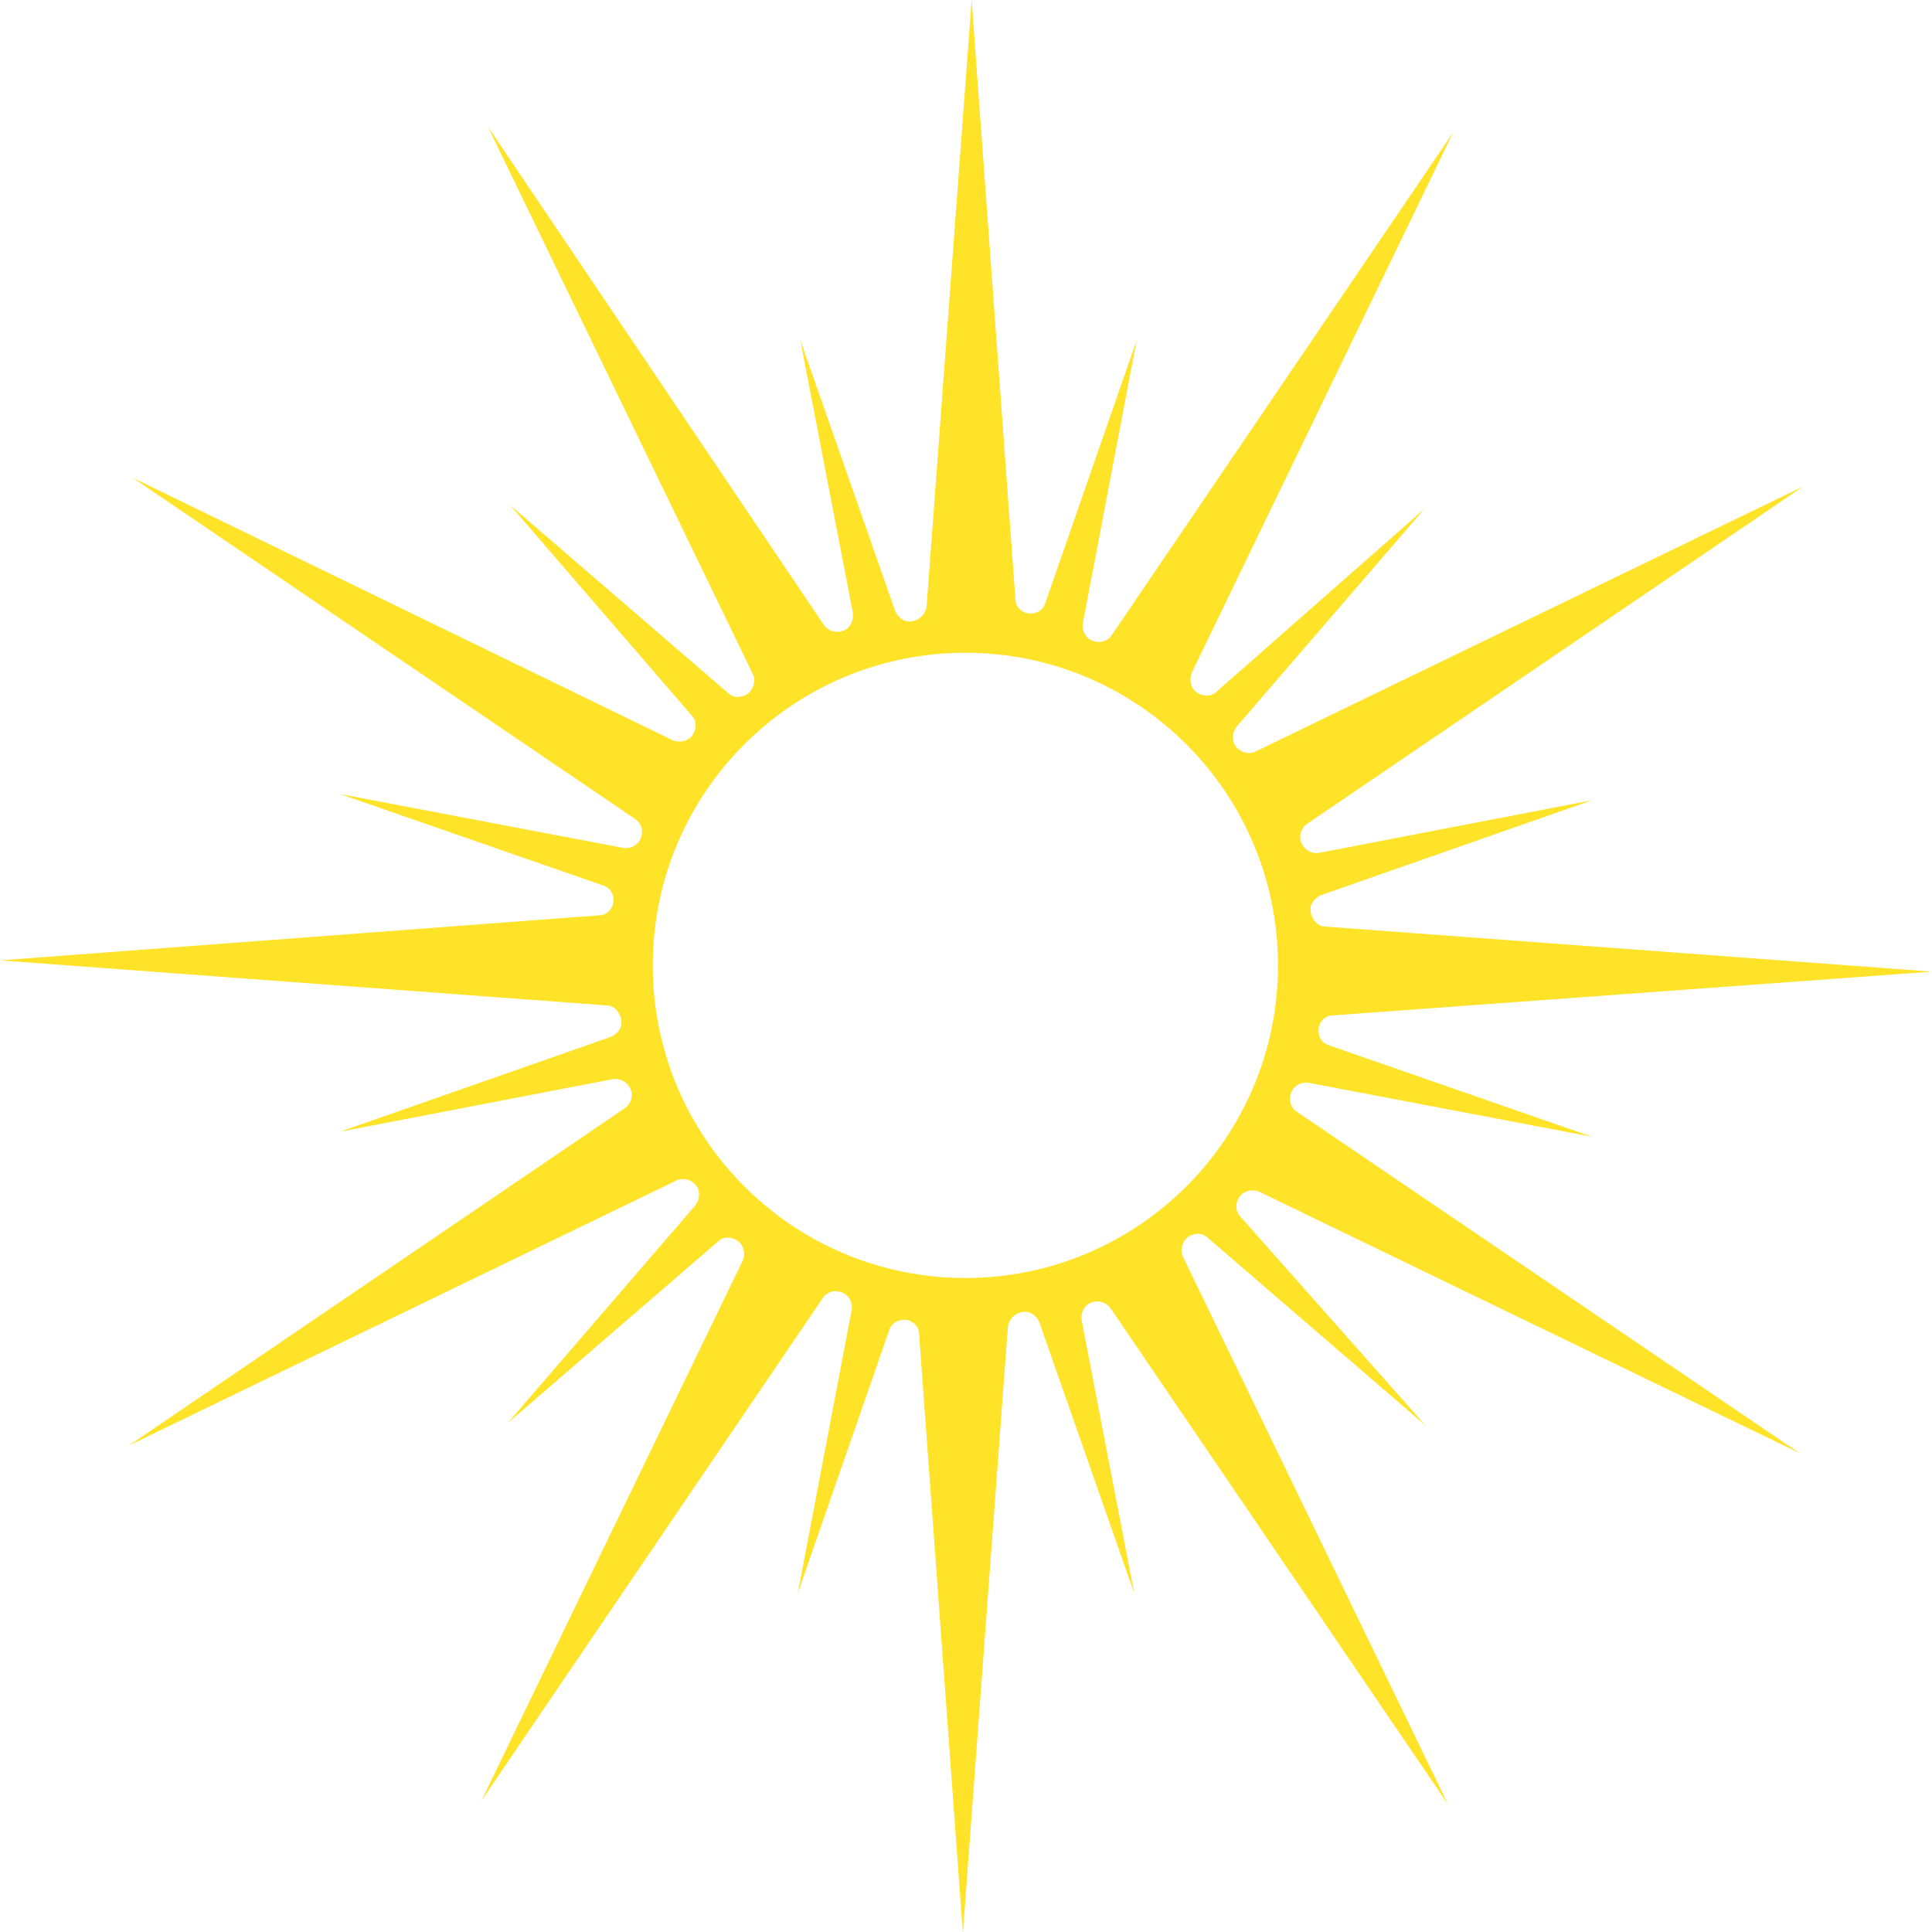
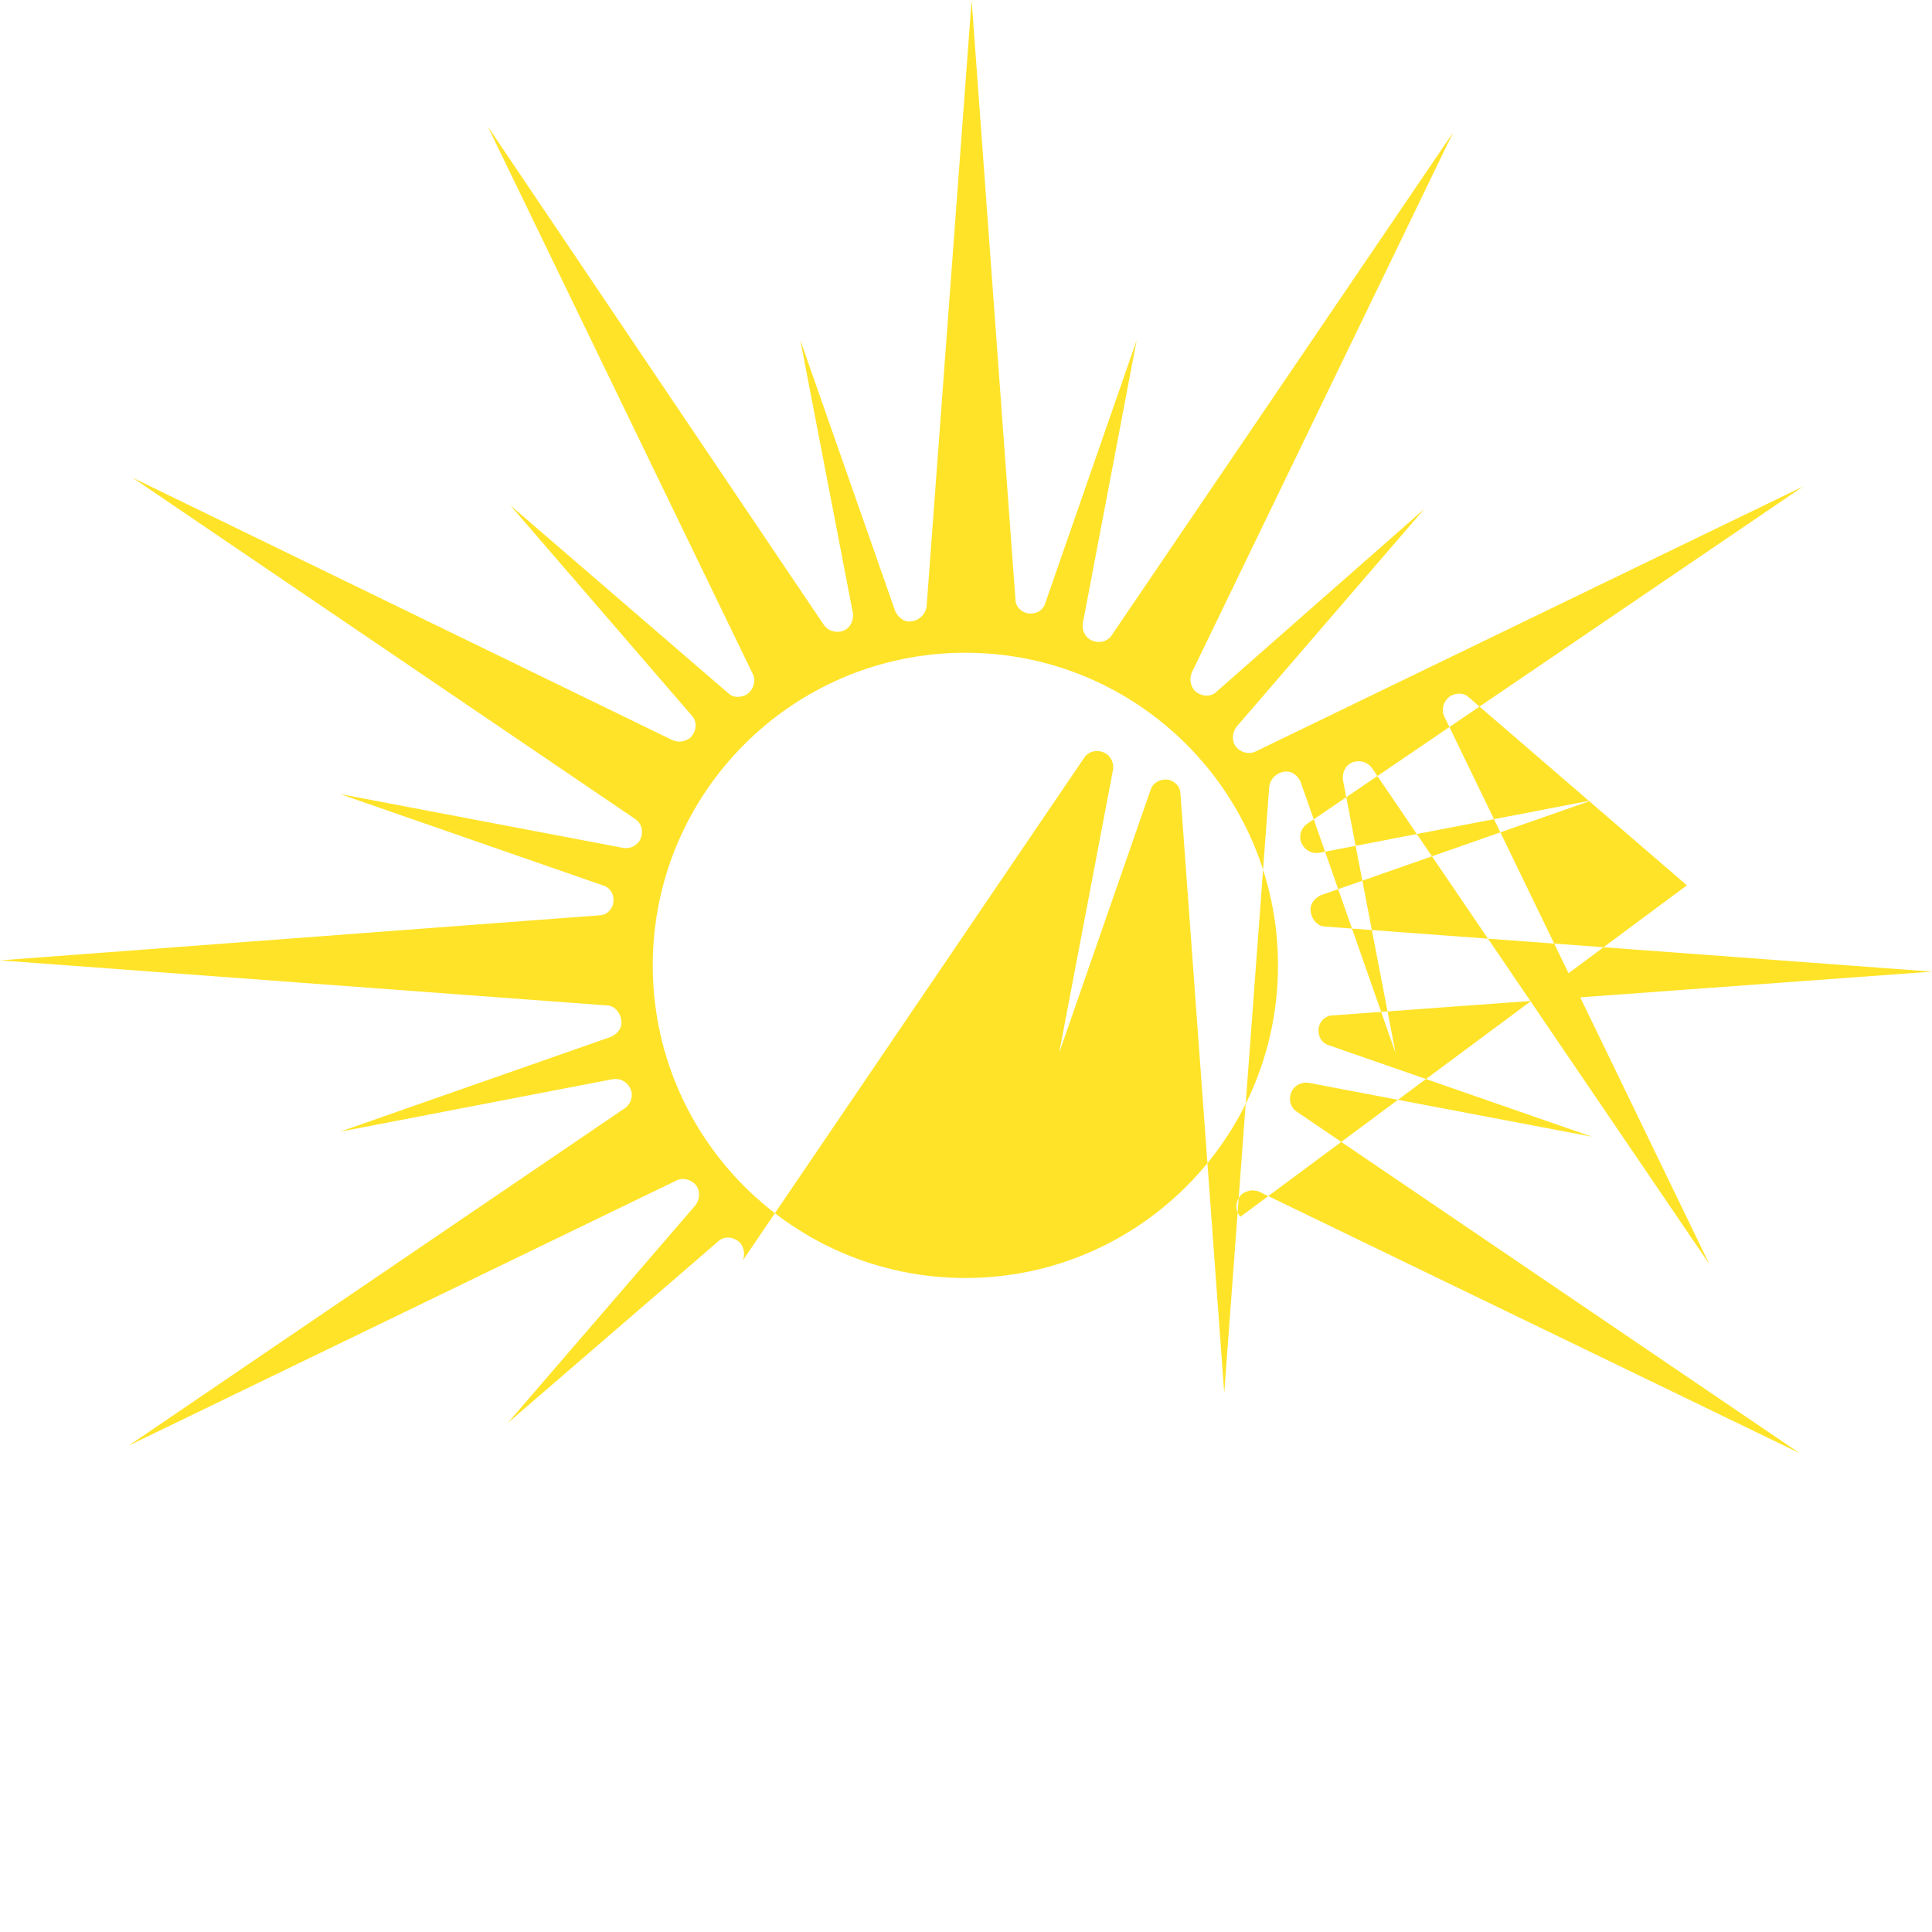
<svg xmlns="http://www.w3.org/2000/svg" version="1.1" id="Layer_1" x="0px" y="0px" viewBox="0 0 154.5 154.5" style="enable-background:new 0 0 154.5 154.5;" xml:space="preserve">
  <style type="text/css">
	.st0{fill:#FFE328;}
</style>
-   <path id="패스_3544" class="st0" d="M100.7,95.3l43.2,20.9l-40.2-27.3c-0.6-0.4-0.7-1.2-0.3-1.8c0.3-0.4,0.8-0.6,1.3-0.5l22.6,4.3  l-21-7.3c-0.7-0.2-1-0.9-0.8-1.6c0.2-0.5,0.6-0.8,1.1-0.8l47.9-3.5L106,74.1c-0.7,0-1.2-0.7-1.2-1.4c0-0.5,0.4-0.9,0.8-1.1l21.7-7.6  l-21.8,4.2c-0.7,0.1-1.3-0.3-1.5-1c-0.1-0.5,0.1-1,0.5-1.3l39.7-27l-43.8,21.2c-0.6,0.3-1.4,0-1.7-0.6c-0.2-0.5-0.1-1,0.2-1.4  l15-17.4L97.3,55.3c-0.5,0.5-1.3,0.4-1.8-0.1c-0.3-0.4-0.4-0.9-0.2-1.4l20.9-43.2L88.9,50.8c-0.4,0.6-1.2,0.7-1.8,0.3  c-0.4-0.3-0.6-0.8-0.5-1.3l4.3-22.6l-7.3,21c-0.2,0.7-0.9,1-1.6,0.8c-0.5-0.2-0.8-0.6-0.8-1.1L77.7,0l-3.6,48.5  c-0.1,0.7-0.7,1.2-1.4,1.2c-0.5,0-0.9-0.4-1.1-0.8l-7.6-21.7l4.2,21.8c0.1,0.7-0.3,1.4-1,1.5c-0.5,0.1-1-0.1-1.3-0.5L39,10.1  l21.2,43.8c0.3,0.6,0,1.4-0.6,1.7c-0.5,0.2-1,0.2-1.4-0.2l-17.4-15l14.5,16.8c0.5,0.5,0.4,1.3-0.1,1.8c-0.4,0.3-0.9,0.4-1.4,0.2  L10.6,38.2l40.2,27.3c0.6,0.4,0.7,1.2,0.3,1.8c-0.3,0.4-0.8,0.6-1.3,0.5l-22.6-4.3l21,7.3c0.7,0.2,1,0.9,0.8,1.6  c-0.2,0.5-0.6,0.8-1.1,0.8L0,76.8l48.5,3.6c0.7,0,1.2,0.7,1.2,1.4c0,0.5-0.4,0.9-0.8,1.1l-21.7,7.6l21.8-4.2c0.7-0.1,1.3,0.3,1.5,1  c0.1,0.5-0.1,1-0.5,1.3l-39.7,27l43.8-21.2c0.6-0.3,1.4,0,1.7,0.6c0.2,0.5,0.1,1-0.2,1.4l-15,17.4l16.8-14.5  c0.5-0.5,1.3-0.4,1.8,0.1c0.3,0.4,0.4,0.9,0.2,1.4l-20.9,43.2l27.3-40.2c0.4-0.6,1.2-0.7,1.8-0.3c0.4,0.3,0.6,0.8,0.5,1.3l-4.3,22.6  l7.3-21c0.2-0.7,1-1,1.6-0.8c0.5,0.2,0.8,0.6,0.8,1.1l3.5,47.9l3.6-48.5c0.1-0.7,0.7-1.2,1.4-1.2c0.5,0,0.9,0.4,1.1,0.8l7.6,21.7  l-4.2-21.8c-0.1-0.7,0.3-1.4,1-1.5c0.5-0.1,1,0.1,1.3,0.5l27,39.7l-21.2-43.8c-0.3-0.6,0-1.4,0.6-1.7c0.5-0.2,1-0.2,1.4,0.2l17.4,15  L99.2,97.3c-0.5-0.5-0.4-1.3,0.1-1.8C99.7,95.2,100.2,95.1,100.7,95.3 M77.2,102.2c-13.8,0-25-11.2-25-25c0-13.8,11.2-25,25-25  c13.8,0,25,11.2,25,25c0,0,0,0,0,0C102.2,91,91,102.2,77.2,102.2" />
+   <path id="패스_3544" class="st0" d="M100.7,95.3l43.2,20.9l-40.2-27.3c-0.6-0.4-0.7-1.2-0.3-1.8c0.3-0.4,0.8-0.6,1.3-0.5l22.6,4.3  l-21-7.3c-0.7-0.2-1-0.9-0.8-1.6c0.2-0.5,0.6-0.8,1.1-0.8l47.9-3.5L106,74.1c-0.7,0-1.2-0.7-1.2-1.4c0-0.5,0.4-0.9,0.8-1.1l21.7-7.6  l-21.8,4.2c-0.7,0.1-1.3-0.3-1.5-1c-0.1-0.5,0.1-1,0.5-1.3l39.7-27l-43.8,21.2c-0.6,0.3-1.4,0-1.7-0.6c-0.2-0.5-0.1-1,0.2-1.4  l15-17.4L97.3,55.3c-0.5,0.5-1.3,0.4-1.8-0.1c-0.3-0.4-0.4-0.9-0.2-1.4l20.9-43.2L88.9,50.8c-0.4,0.6-1.2,0.7-1.8,0.3  c-0.4-0.3-0.6-0.8-0.5-1.3l4.3-22.6l-7.3,21c-0.2,0.7-0.9,1-1.6,0.8c-0.5-0.2-0.8-0.6-0.8-1.1L77.7,0l-3.6,48.5  c-0.1,0.7-0.7,1.2-1.4,1.2c-0.5,0-0.9-0.4-1.1-0.8l-7.6-21.7l4.2,21.8c0.1,0.7-0.3,1.4-1,1.5c-0.5,0.1-1-0.1-1.3-0.5L39,10.1  l21.2,43.8c0.3,0.6,0,1.4-0.6,1.7c-0.5,0.2-1,0.2-1.4-0.2l-17.4-15l14.5,16.8c0.5,0.5,0.4,1.3-0.1,1.8c-0.4,0.3-0.9,0.4-1.4,0.2  L10.6,38.2l40.2,27.3c0.6,0.4,0.7,1.2,0.3,1.8c-0.3,0.4-0.8,0.6-1.3,0.5l-22.6-4.3l21,7.3c0.7,0.2,1,0.9,0.8,1.6  c-0.2,0.5-0.6,0.8-1.1,0.8L0,76.8l48.5,3.6c0.7,0,1.2,0.7,1.2,1.4c0,0.5-0.4,0.9-0.8,1.1l-21.7,7.6l21.8-4.2c0.7-0.1,1.3,0.3,1.5,1  c0.1,0.5-0.1,1-0.5,1.3l-39.7,27l43.8-21.2c0.6-0.3,1.4,0,1.7,0.6c0.2,0.5,0.1,1-0.2,1.4l-15,17.4l16.8-14.5  c0.5-0.5,1.3-0.4,1.8,0.1c0.3,0.4,0.4,0.9,0.2,1.4l27.3-40.2c0.4-0.6,1.2-0.7,1.8-0.3c0.4,0.3,0.6,0.8,0.5,1.3l-4.3,22.6  l7.3-21c0.2-0.7,1-1,1.6-0.8c0.5,0.2,0.8,0.6,0.8,1.1l3.5,47.9l3.6-48.5c0.1-0.7,0.7-1.2,1.4-1.2c0.5,0,0.9,0.4,1.1,0.8l7.6,21.7  l-4.2-21.8c-0.1-0.7,0.3-1.4,1-1.5c0.5-0.1,1,0.1,1.3,0.5l27,39.7l-21.2-43.8c-0.3-0.6,0-1.4,0.6-1.7c0.5-0.2,1-0.2,1.4,0.2l17.4,15  L99.2,97.3c-0.5-0.5-0.4-1.3,0.1-1.8C99.7,95.2,100.2,95.1,100.7,95.3 M77.2,102.2c-13.8,0-25-11.2-25-25c0-13.8,11.2-25,25-25  c13.8,0,25,11.2,25,25c0,0,0,0,0,0C102.2,91,91,102.2,77.2,102.2" />
</svg>